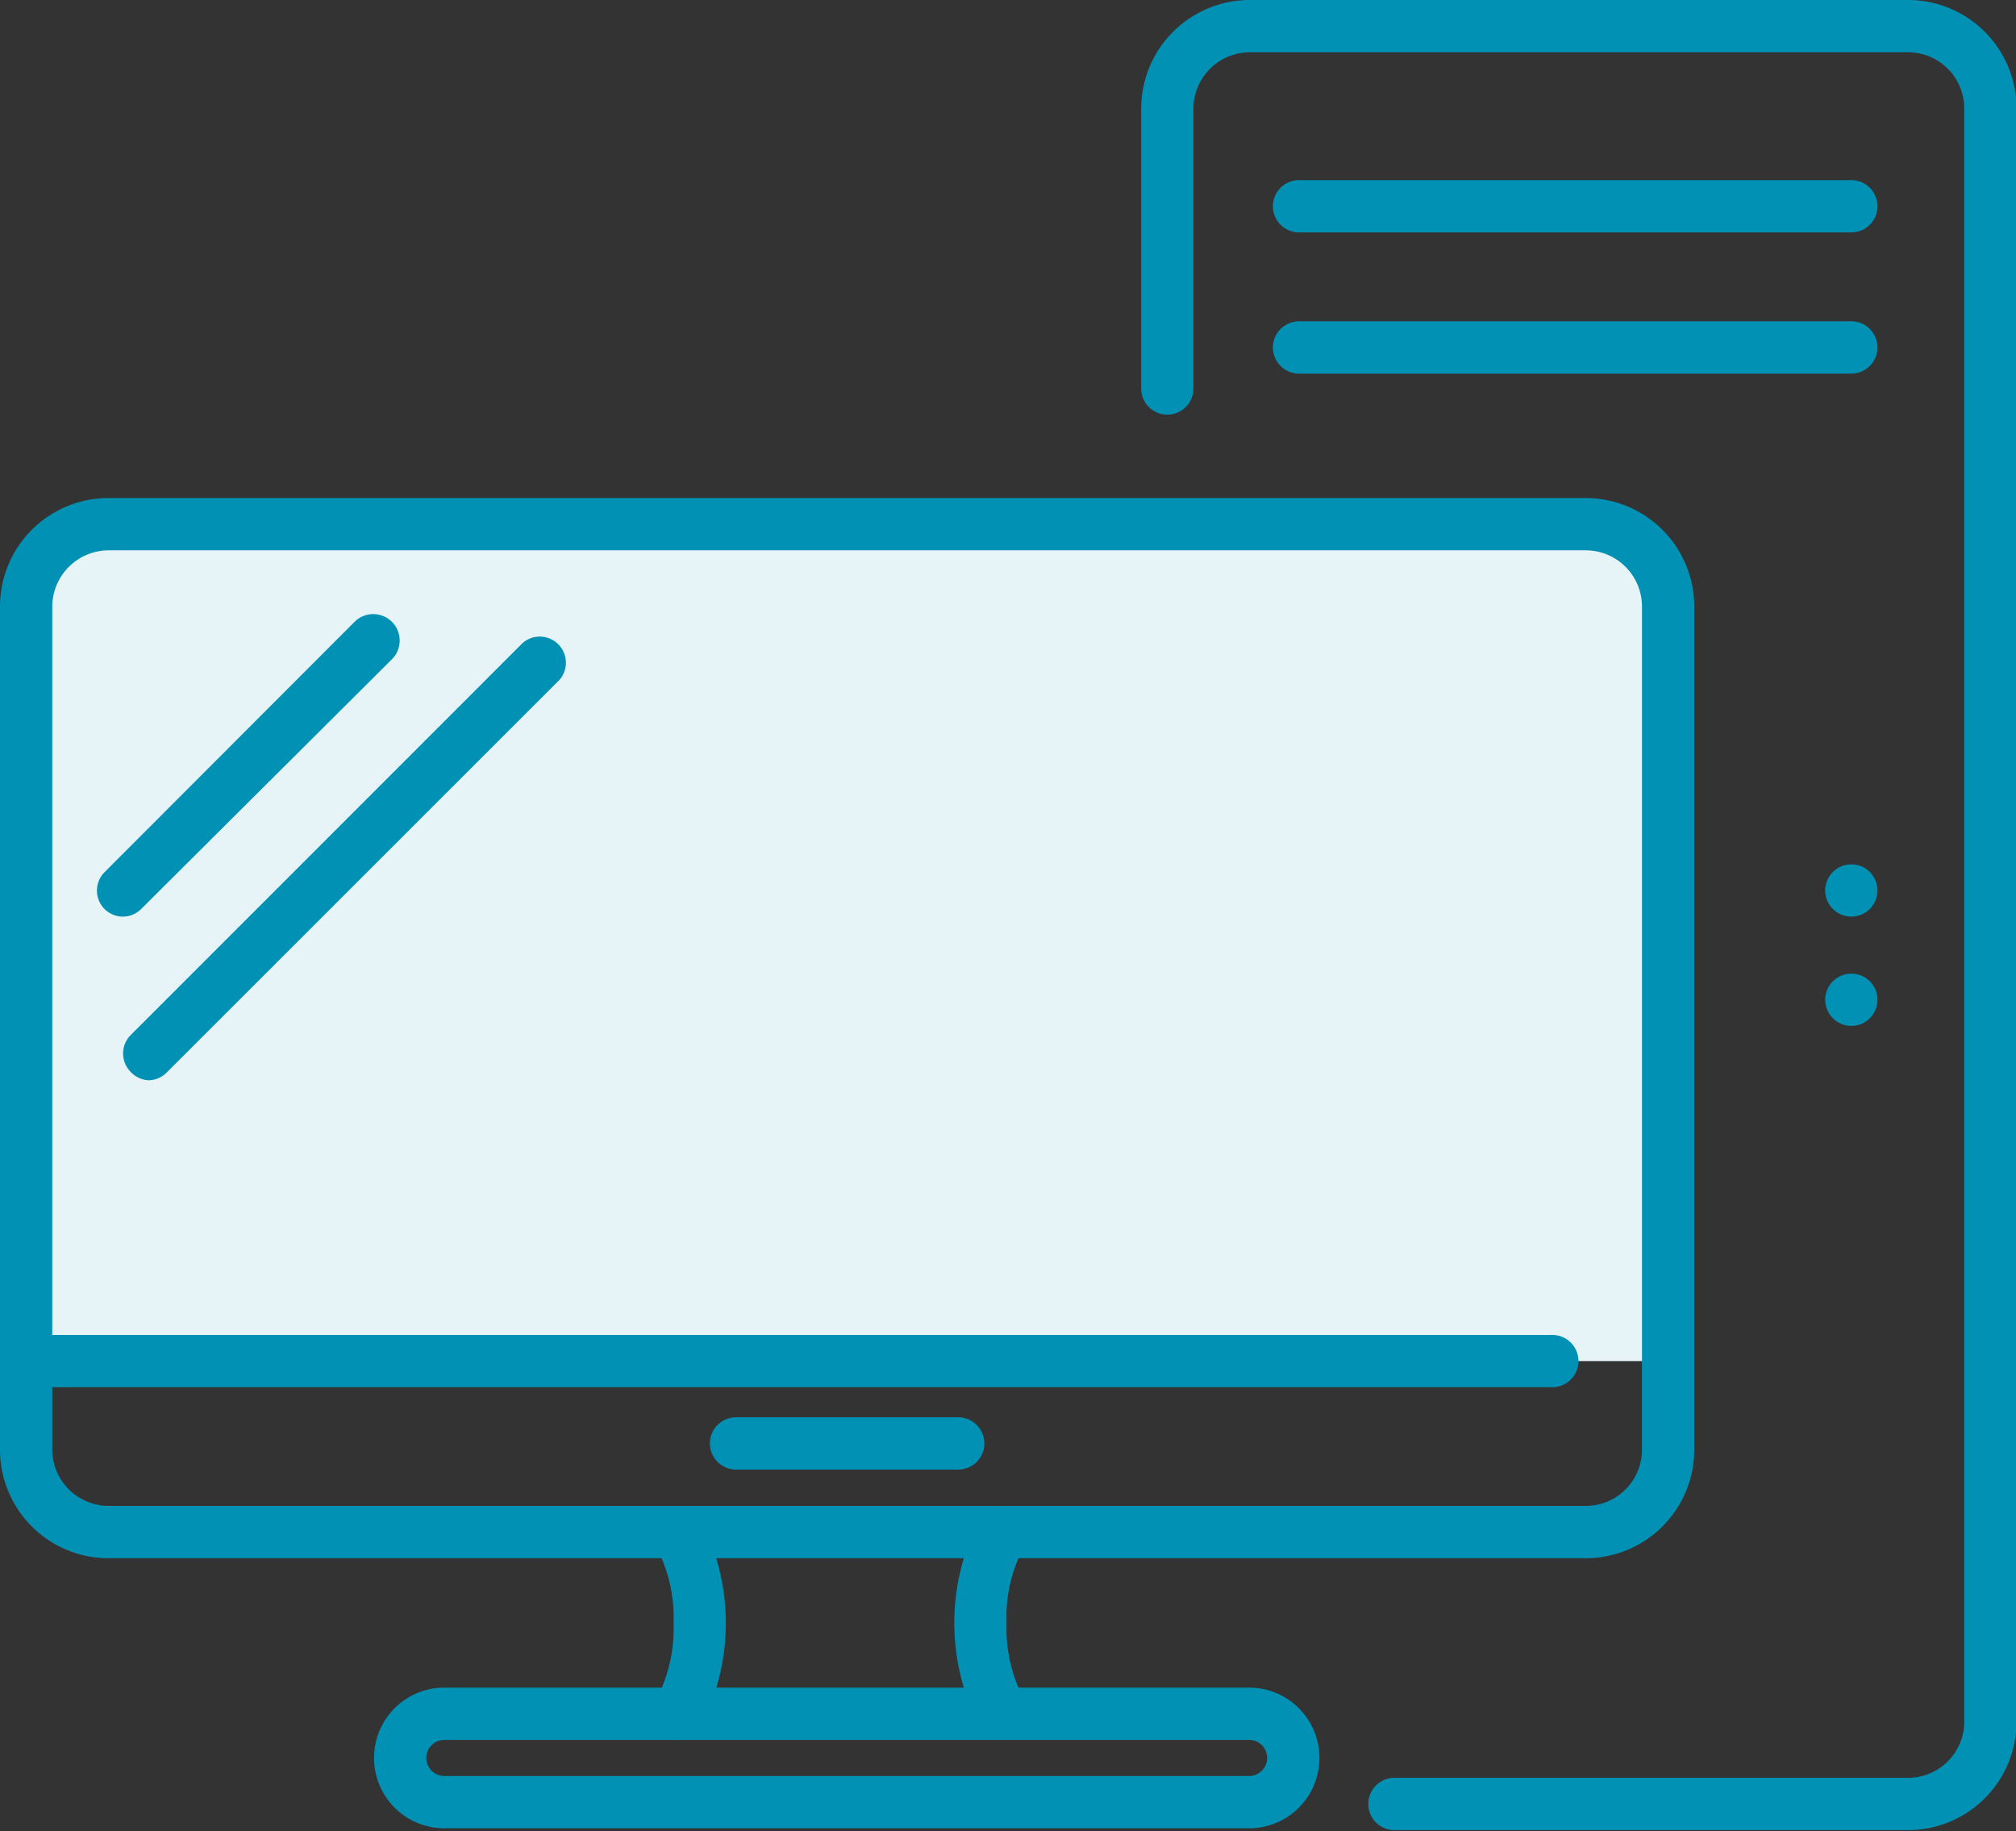
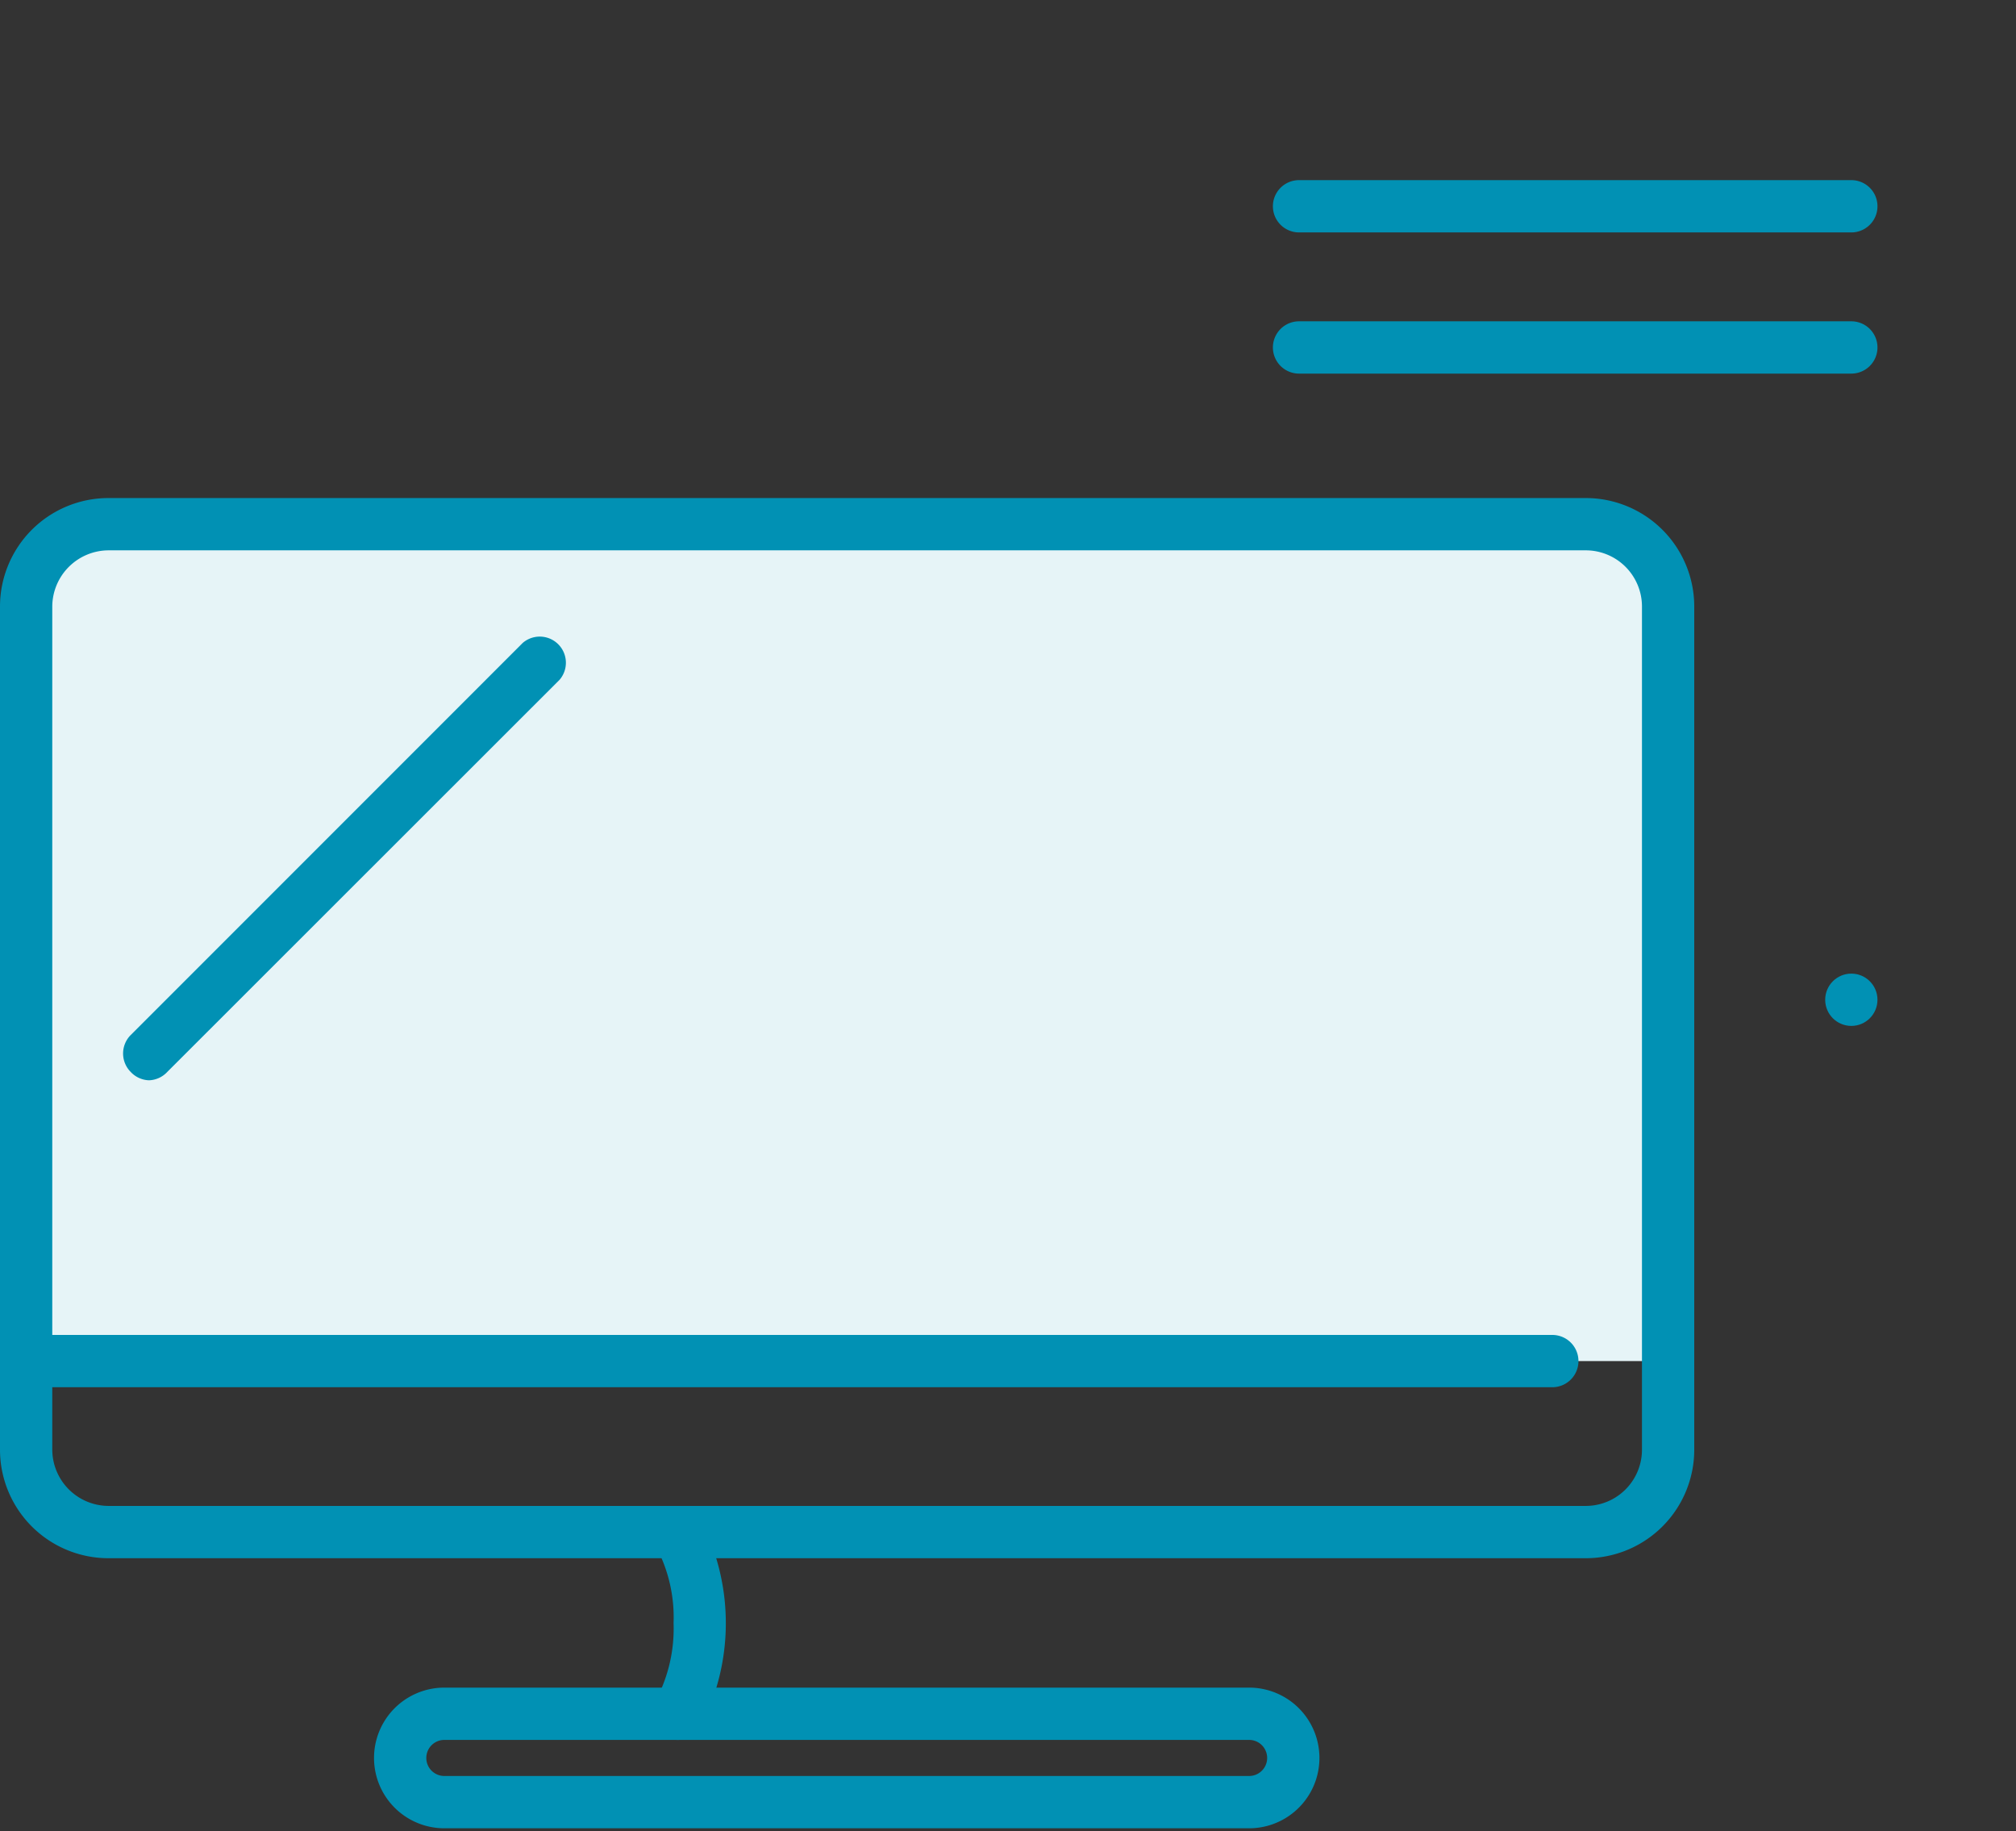
<svg xmlns="http://www.w3.org/2000/svg" viewBox="0 0 77.13 70.04">
  <rect x="0" y="0" width="77.13" height="70.04" fill="#333333" stroke="none" />
  <defs>
    <style>.cls-1{fill:#0191b4;}.cls-2{fill:#e6f4f7;}</style>
  </defs>
  <g id="Calque_2" data-name="Calque 2">
    <g id="Calque_1-2" data-name="Calque 1">
-       <path class="cls-1" d="M73,70H53.35a1,1,0,0,1,0-2H73a2.15,2.15,0,0,0,2.15-2.15V4.15A2.15,2.15,0,0,0,73,2H47.81a2.16,2.16,0,0,0-2.15,2.15V14.86a1,1,0,0,1-2,0V4.15A4.16,4.16,0,0,1,47.81,0H73a4.15,4.15,0,0,1,4.15,4.15V65.89A4.15,4.15,0,0,1,73,70Z" />
-       <circle class="cls-1" cx="70.83" cy="34.06" r="1" />
      <circle class="cls-1" cx="70.83" cy="38.24" r="1" />
-       <path class="cls-1" d="M70.83,8.89H49.7a1,1,0,1,1,0-2H70.83a1,1,0,0,1,0,2Z" />
+       <path class="cls-1" d="M70.83,8.89H49.7a1,1,0,1,1,0-2H70.83a1,1,0,0,1,0,2" />
      <path class="cls-1" d="M70.83,14.29H49.7a1,1,0,0,1,0-2H70.83a1,1,0,0,1,0,2Z" />
      <path class="cls-2" d="M4.15,20H60.67a3.15,3.15,0,0,1,3.15,3.15V52.06a0,0,0,0,1,0,0H1a0,0,0,0,1,0,0V23.12A3.15,3.15,0,0,1,4.15,20Z" />
      <path class="cls-1" d="M59.39,53.06h-58a1,1,0,1,1,0-2h58a1,1,0,0,1,0,2Z" />
-       <path class="cls-1" d="M36.66,56.21h-8.5a1,1,0,0,1,0-2h8.5a1,1,0,0,1,0,2Z" />
      <path class="cls-1" d="M47.79,69.93H17a2.69,2.69,0,1,1,0-5.38H47.79a2.69,2.69,0,1,1,0,5.38ZM17,66.55a.69.69,0,1,0,0,1.38H47.79a.69.69,0,1,0,0-1.38Z" />
      <path class="cls-1" d="M25.93,66.55a.94.94,0,0,1-.55-.17A1,1,0,0,1,25.11,65a5.85,5.85,0,0,0,.66-2.92,5.75,5.75,0,0,0-.67-2.92,1,1,0,0,1,.29-1.38,1,1,0,0,1,1.37.27,8.57,8.57,0,0,1,0,8.07A1,1,0,0,1,25.93,66.55Z" />
-       <path class="cls-1" d="M38.34,66.55a1,1,0,0,1-.82-.44,8.57,8.57,0,0,1,0-8.07,1,1,0,0,1,1.39-.27,1,1,0,0,1,.27,1.39,5.64,5.64,0,0,0-.67,2.91A5.77,5.77,0,0,0,39.18,65a1,1,0,0,1-.29,1.38A1,1,0,0,1,38.34,66.55Z" />
      <path class="cls-1" d="M60.67,59.6H4.15A4.15,4.15,0,0,1,0,55.45V23.2a4.15,4.15,0,0,1,4.15-4.15H60.67a4.15,4.15,0,0,1,4.15,4.15V55.45A4.15,4.15,0,0,1,60.67,59.6ZM4.15,21.05A2.16,2.16,0,0,0,2,23.2V55.45A2.16,2.16,0,0,0,4.15,57.6H60.67a2.15,2.15,0,0,0,2.15-2.15V23.2a2.15,2.15,0,0,0-2.15-2.15Z" />
-       <path class="cls-1" d="M4.7,35.06A1,1,0,0,1,4,34.77a1,1,0,0,1,0-1.41l9.56-9.57A1,1,0,1,1,15,25.21L5.4,34.77A1,1,0,0,1,4.7,35.06Z" />
      <path class="cls-1" d="M5.7,41.32A1,1,0,0,1,5,41a1,1,0,0,1,0-1.41l15-15a1,1,0,0,1,1.41,1.41L6.4,41A1,1,0,0,1,5.7,41.32Z" />
    </g>
  </g>
</svg>